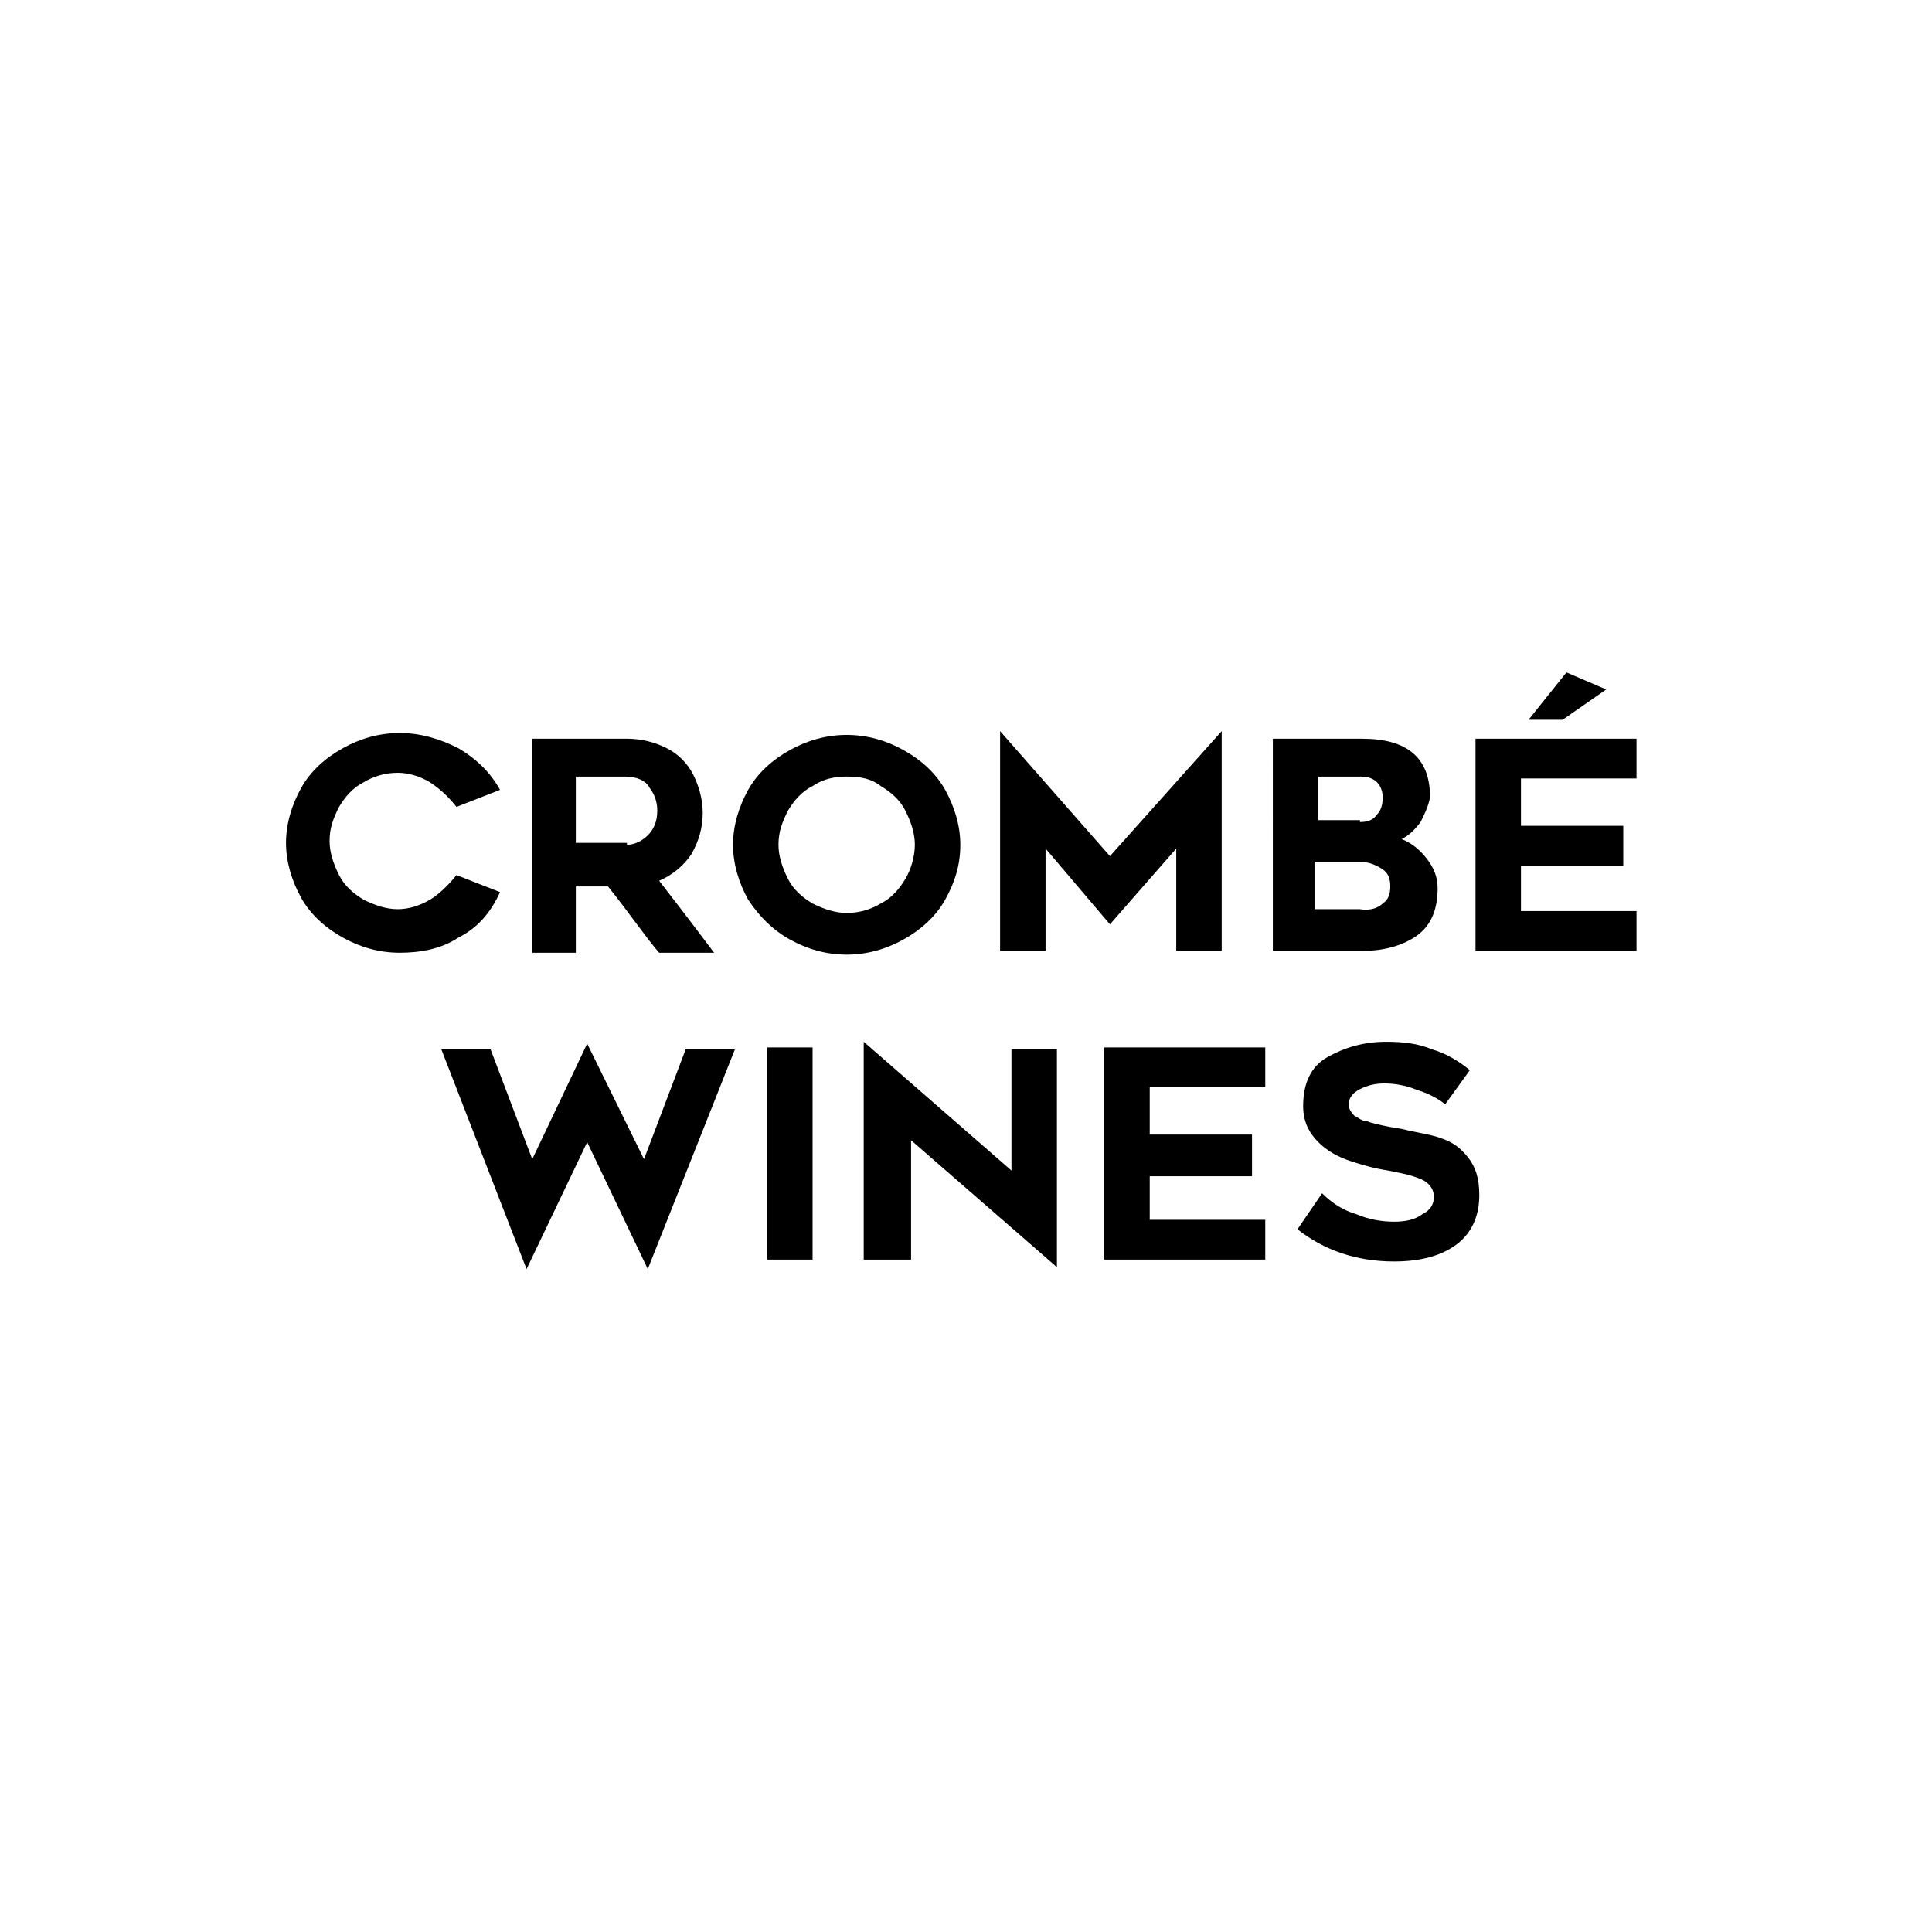
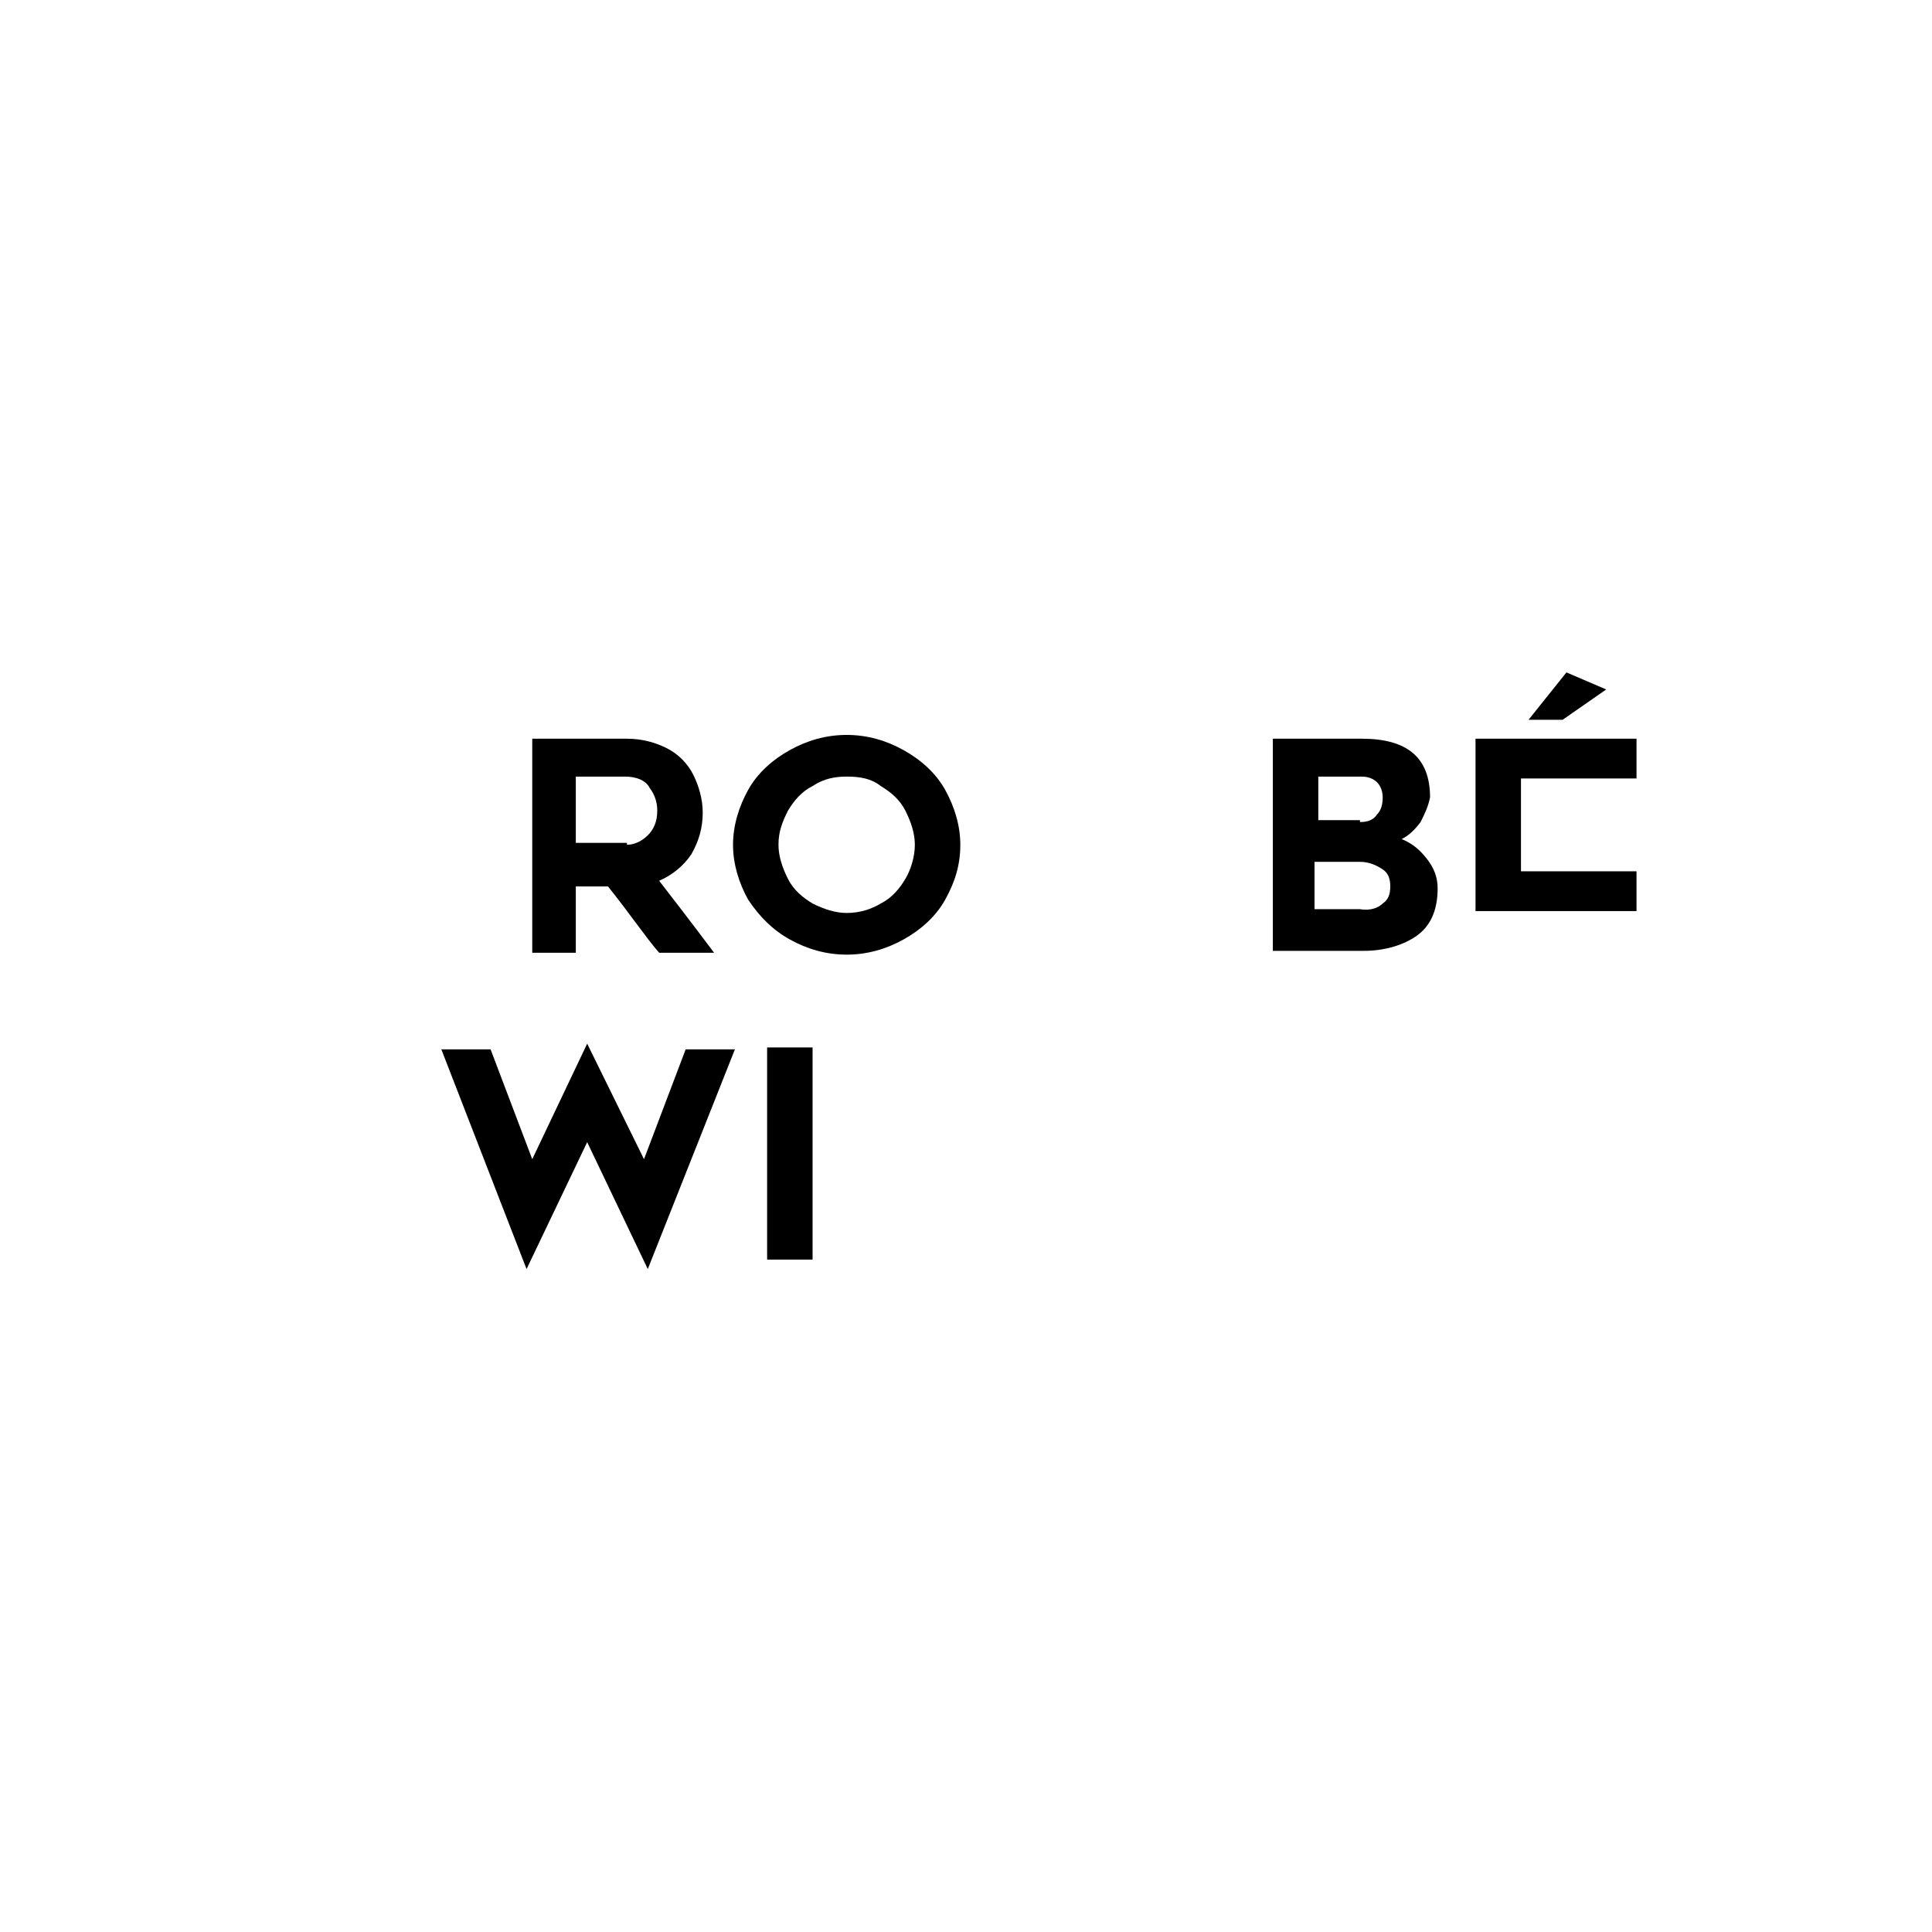
<svg xmlns="http://www.w3.org/2000/svg" version="1.1" id="Laag_1" x="0px" y="0px" viewBox="0 0 102 102" style="enable-background:new 0 0 102 102;" xml:space="preserve">
  <style type="text/css">
	.st0{opacity:0.6;}
	.st1{fill:#FFFFFF;}
	.st2{fill:#2E2E2F;}
	.st3{fill:#010101;}
	.st4{fill-rule:evenodd;clip-rule:evenodd;}
</style>
  <g>
    <g>
-       <path d="M24.2,49.5c-0.9,0.6-2,0.8-3.1,0.8c-1.1,0-2.1-0.3-3-0.8c-0.9-0.5-1.7-1.2-2.2-2.1c-0.5-0.9-0.8-1.9-0.8-2.9    c0-1,0.3-2,0.8-2.9c0.5-0.9,1.3-1.6,2.2-2.1c0.9-0.5,1.9-0.8,3-0.8c1.1,0,2.1,0.3,3.1,0.8c1,0.6,1.7,1.3,2.2,2.2l-2.3,0.9    c-0.4-0.5-0.8-0.9-1.4-1.3c-0.5-0.3-1.1-0.5-1.7-0.5c-0.7,0-1.3,0.2-1.8,0.5c-0.6,0.3-1,0.8-1.3,1.3c-0.3,0.6-0.5,1.1-0.5,1.8    c0,0.6,0.2,1.2,0.5,1.8c0.3,0.6,0.8,1,1.3,1.3c0.6,0.3,1.2,0.5,1.8,0.5c0.6,0,1.2-0.2,1.7-0.5c0.5-0.3,1-0.8,1.4-1.3l2.3,0.9    C25.9,48.2,25.2,49,24.2,49.5" />
      <path d="M33.1,44.6c0.4,0,0.8-0.2,1.1-0.5c0.3-0.3,0.5-0.7,0.5-1.3c0-0.4-0.1-0.8-0.4-1.2c-0.2-0.4-0.7-0.6-1.3-0.6h-2.6v3.5H33.1    z M28.1,50.2V39h5c0.8,0,1.5,0.2,2.1,0.5c0.6,0.3,1.1,0.8,1.4,1.4c0.3,0.6,0.5,1.3,0.5,2c0,0.8-0.2,1.5-0.6,2.2    c-0.4,0.6-1,1.1-1.7,1.4c0.7,0.9,1.7,2.2,2.9,3.8h-2.9c-0.7-0.8-1.5-2-2.7-3.5h-1.7v3.5H28.1z" />
      <path d="M42.9,41.5c-0.6,0.3-1,0.8-1.3,1.3c-0.3,0.6-0.5,1.1-0.5,1.8c0,0.6,0.2,1.2,0.5,1.8c0.3,0.6,0.8,1,1.3,1.3    c0.6,0.3,1.2,0.5,1.8,0.5c0.7,0,1.3-0.2,1.8-0.5c0.6-0.3,1-0.8,1.3-1.3s0.5-1.2,0.5-1.8c0-0.6-0.2-1.2-0.5-1.8s-0.8-1-1.3-1.3    C46,41.1,45.4,41,44.7,41C44.1,41,43.5,41.1,42.9,41.5 M41.7,49.6c-0.9-0.5-1.6-1.2-2.2-2.1c-0.5-0.9-0.8-1.9-0.8-2.9    c0-1,0.3-2,0.8-2.9c0.5-0.9,1.3-1.6,2.2-2.1c0.9-0.5,1.9-0.8,3-0.8c1.1,0,2.1,0.3,3,0.8c0.9,0.5,1.7,1.2,2.2,2.1    c0.5,0.9,0.8,1.9,0.8,2.9c0,1.1-0.3,2-0.8,2.9c-0.5,0.9-1.3,1.6-2.2,2.1c-0.9,0.5-1.9,0.8-3,0.8C43.6,50.4,42.6,50.1,41.7,49.6" />
-       <polygon points="64.5,50.2 62.1,50.2 62.1,44.8 58.6,48.8 55.2,44.8 55.2,50.2 52.8,50.2 52.8,38.6 58.6,45.2 64.5,38.6   " />
      <g>
        <path d="M73,47.7c0.3-0.2,0.4-0.5,0.4-0.9c0-0.4-0.1-0.7-0.4-0.9c-0.3-0.2-0.7-0.4-1.2-0.4h-2.4v2.5h2.4     C72.4,48.1,72.8,47.9,73,47.7 M71.8,43.4c0.4,0,0.7-0.1,0.9-0.4c0.2-0.2,0.3-0.5,0.3-0.9c0-0.3-0.1-0.6-0.3-0.8     c-0.2-0.2-0.5-0.3-0.8-0.3h-2.3v2.3H71.8z M75,43.4c-0.3,0.4-0.6,0.7-1,0.9c0.5,0.2,0.9,0.5,1.3,1c0.4,0.5,0.6,1,0.6,1.6     c0,1.2-0.4,2-1.1,2.5s-1.7,0.8-2.8,0.8h-4.8V39h4.7c2.4,0,3.6,1,3.6,3.1C75.4,42.6,75.2,43,75,43.4" />
      </g>
-       <path d="M84.8,36.4L82.5,38h-1.8l2-2.5L84.8,36.4z M80.3,43.6h5.4v2.1h-5.4v2.4h6.1v2.1h-8.5V39h8.5v2.1h-6.1V43.6z" />
+       <path d="M84.8,36.4L82.5,38h-1.8l2-2.5L84.8,36.4z M80.3,43.6h5.4h-5.4v2.4h6.1v2.1h-8.5V39h8.5v2.1h-6.1V43.6z" />
    </g>
    <g>
      <polygon points="34.2,67 31,60.3 27.8,67 23.3,55.4 25.9,55.4 28.1,61.2 31,55.1 34,61.2 36.2,55.4 38.8,55.4   " />
      <rect x="40.5" y="55.3" width="2.4" height="11.2" />
-       <polygon points="48.1,66.5 45.6,66.5 45.6,55 53.4,61.8 53.4,55.4 55.8,55.4 55.8,66.9 48.1,60.2   " />
-       <polygon points="60.7,59.9 66.1,59.9 66.1,62.1 60.7,62.1 60.7,64.4 66.8,64.4 66.8,66.5 58.3,66.5 58.3,55.3 66.8,55.3     66.8,57.4 60.7,57.4   " />
      <g>
-         <path d="M71.6,64.1c0.7,0.3,1.4,0.4,2,0.4c0.6,0,1.1-0.1,1.5-0.4c0.4-0.2,0.6-0.5,0.6-0.9c0-0.3-0.1-0.5-0.3-0.7     c-0.2-0.2-0.5-0.3-0.8-0.4c-0.3-0.1-0.8-0.2-1.3-0.3c-0.7-0.1-1.4-0.3-2-0.5c-0.6-0.2-1.2-0.5-1.7-1c-0.5-0.5-0.8-1.1-0.8-1.9     c0-1.2,0.4-2.1,1.3-2.6c0.9-0.5,1.9-0.8,3.1-0.8c0.9,0,1.7,0.1,2.4,0.4c0.7,0.2,1.4,0.6,2,1.1l-1.3,1.8c-0.5-0.4-1-0.6-1.6-0.8     c-0.5-0.2-1.1-0.3-1.6-0.3c-0.5,0-0.9,0.1-1.3,0.3c-0.4,0.2-0.6,0.5-0.6,0.8c0,0.2,0.1,0.4,0.3,0.6c0.2,0.1,0.4,0.3,0.7,0.3     c0.2,0.1,0.7,0.2,1.2,0.3l0.6,0.1c0.8,0.2,1.6,0.3,2.1,0.5c0.6,0.2,1,0.5,1.4,1c0.4,0.5,0.6,1.1,0.6,2c0,1.1-0.4,2-1.2,2.6     c-0.8,0.6-1.9,0.9-3.3,0.9c-2,0-3.7-0.6-5.1-1.7l1.3-1.9C70.3,63.5,70.9,63.9,71.6,64.1" />
-       </g>
+         </g>
    </g>
  </g>
</svg>